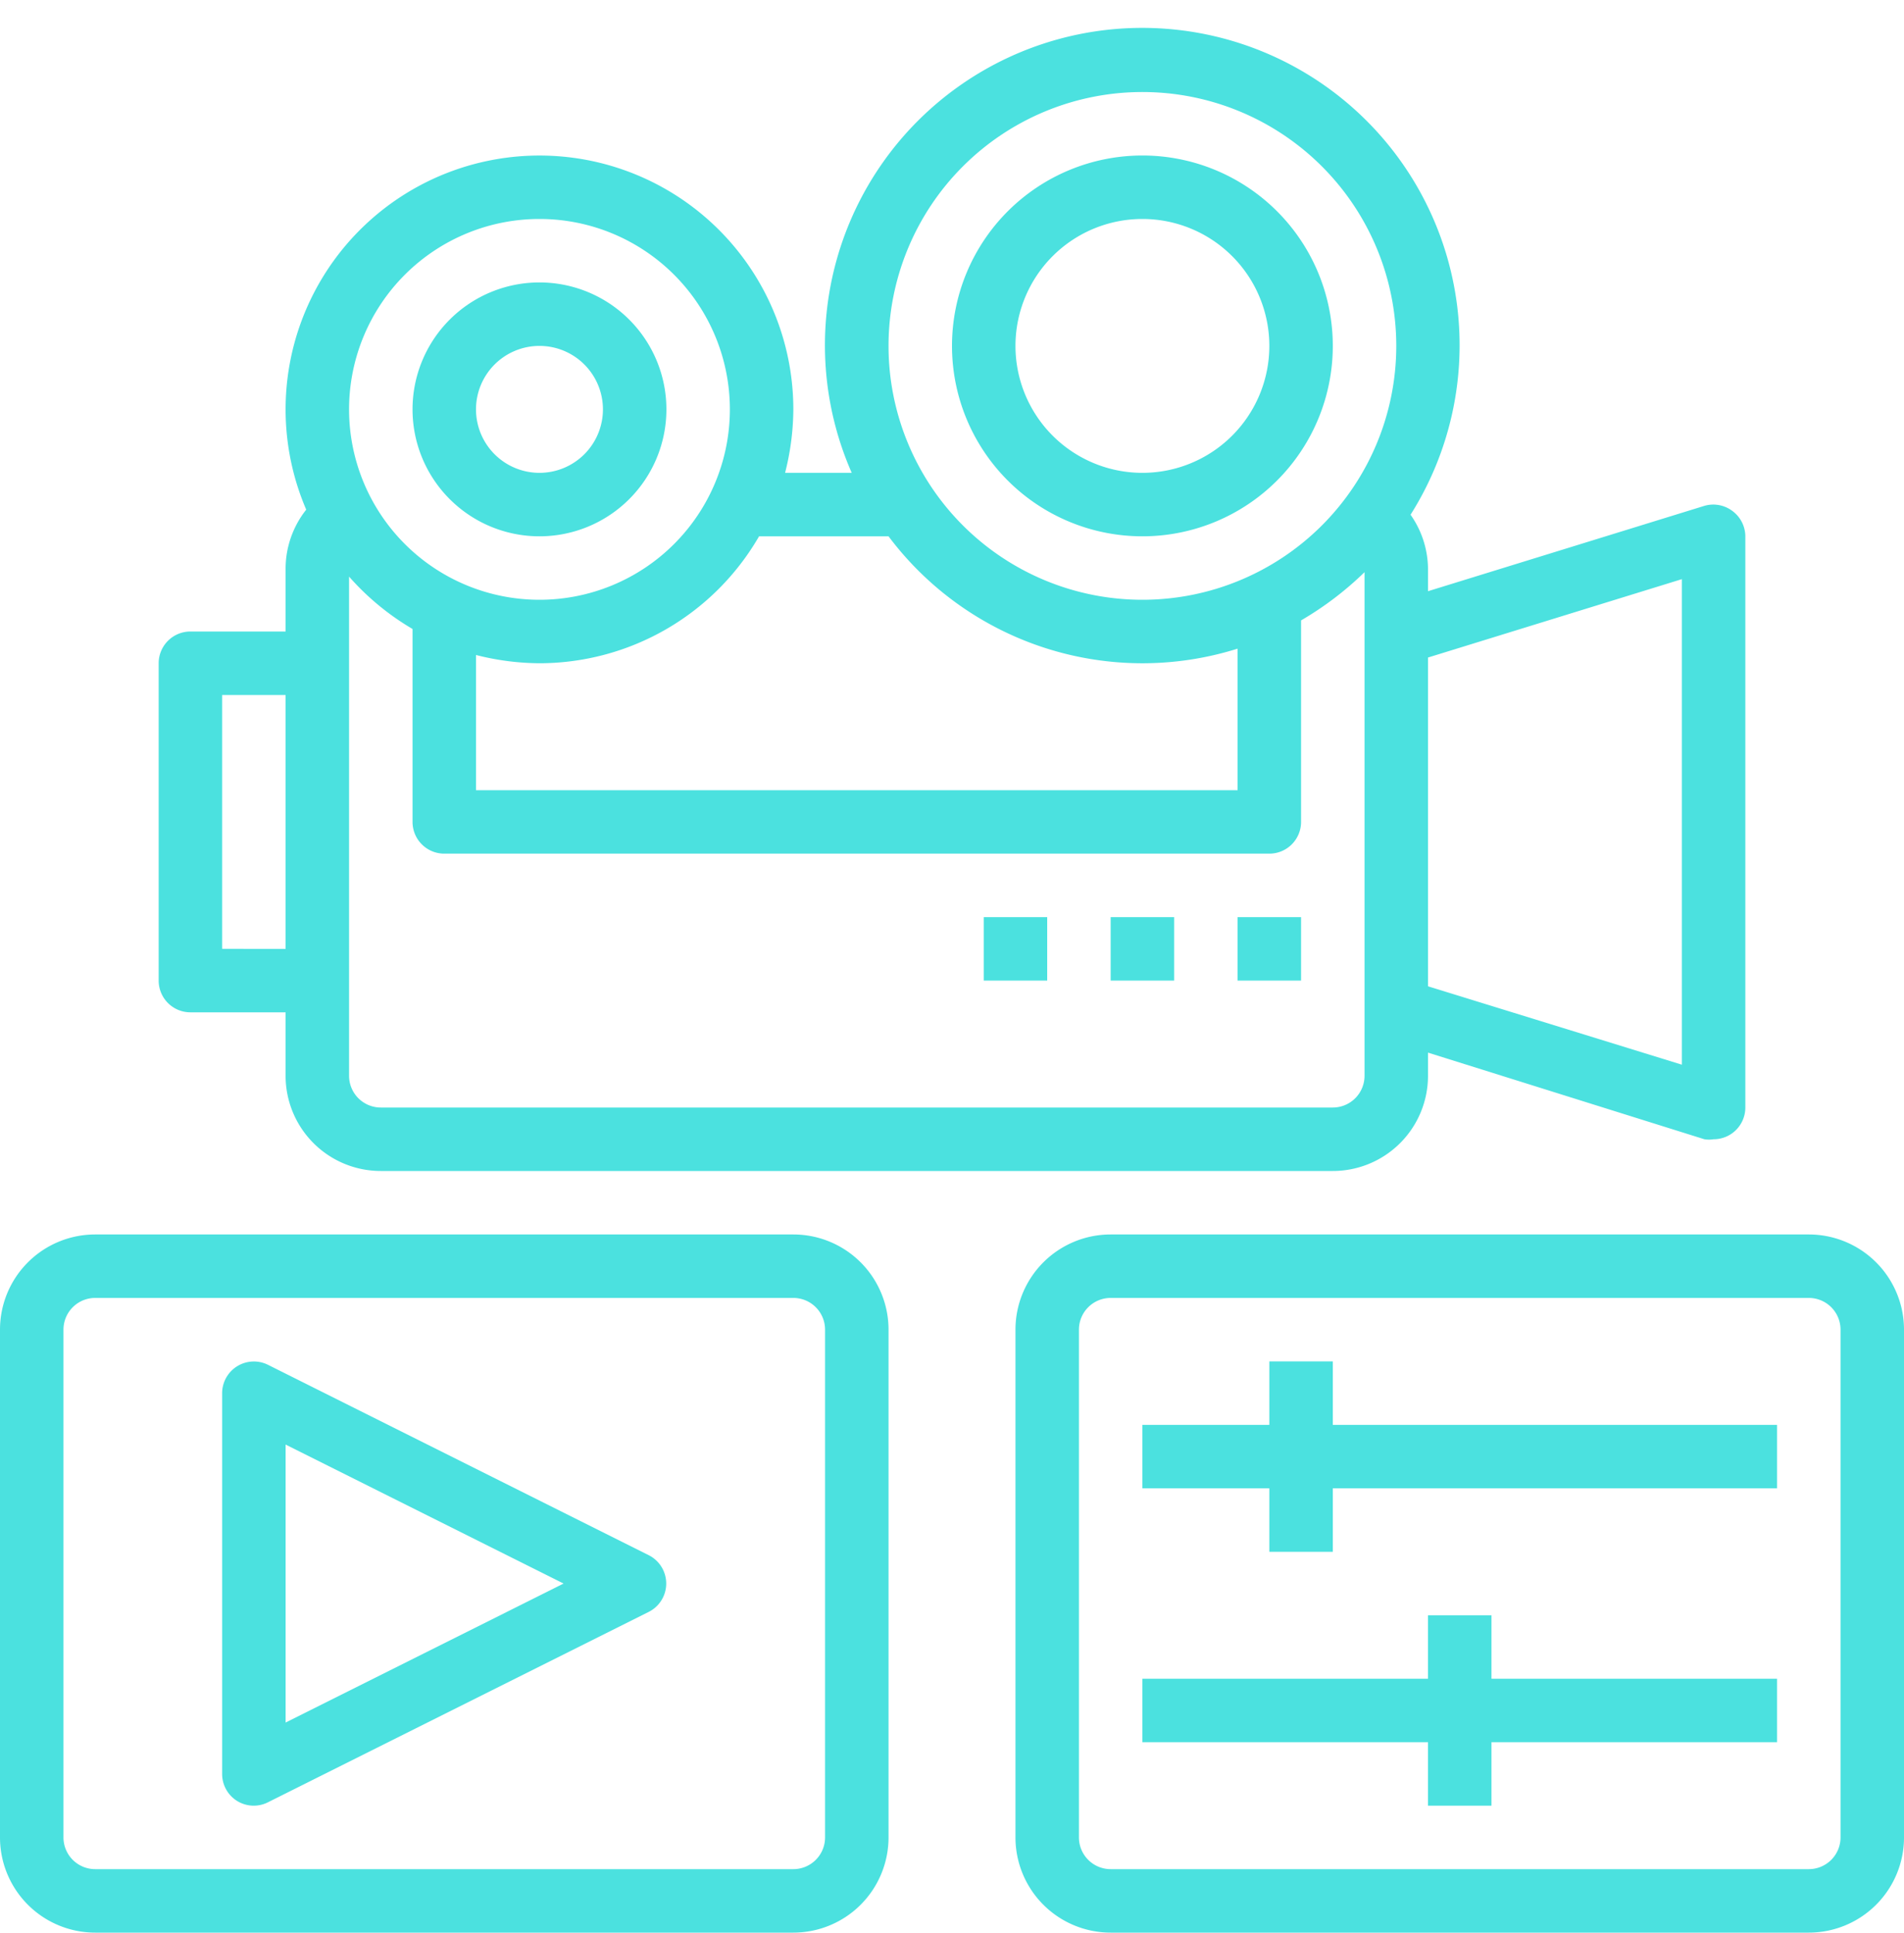
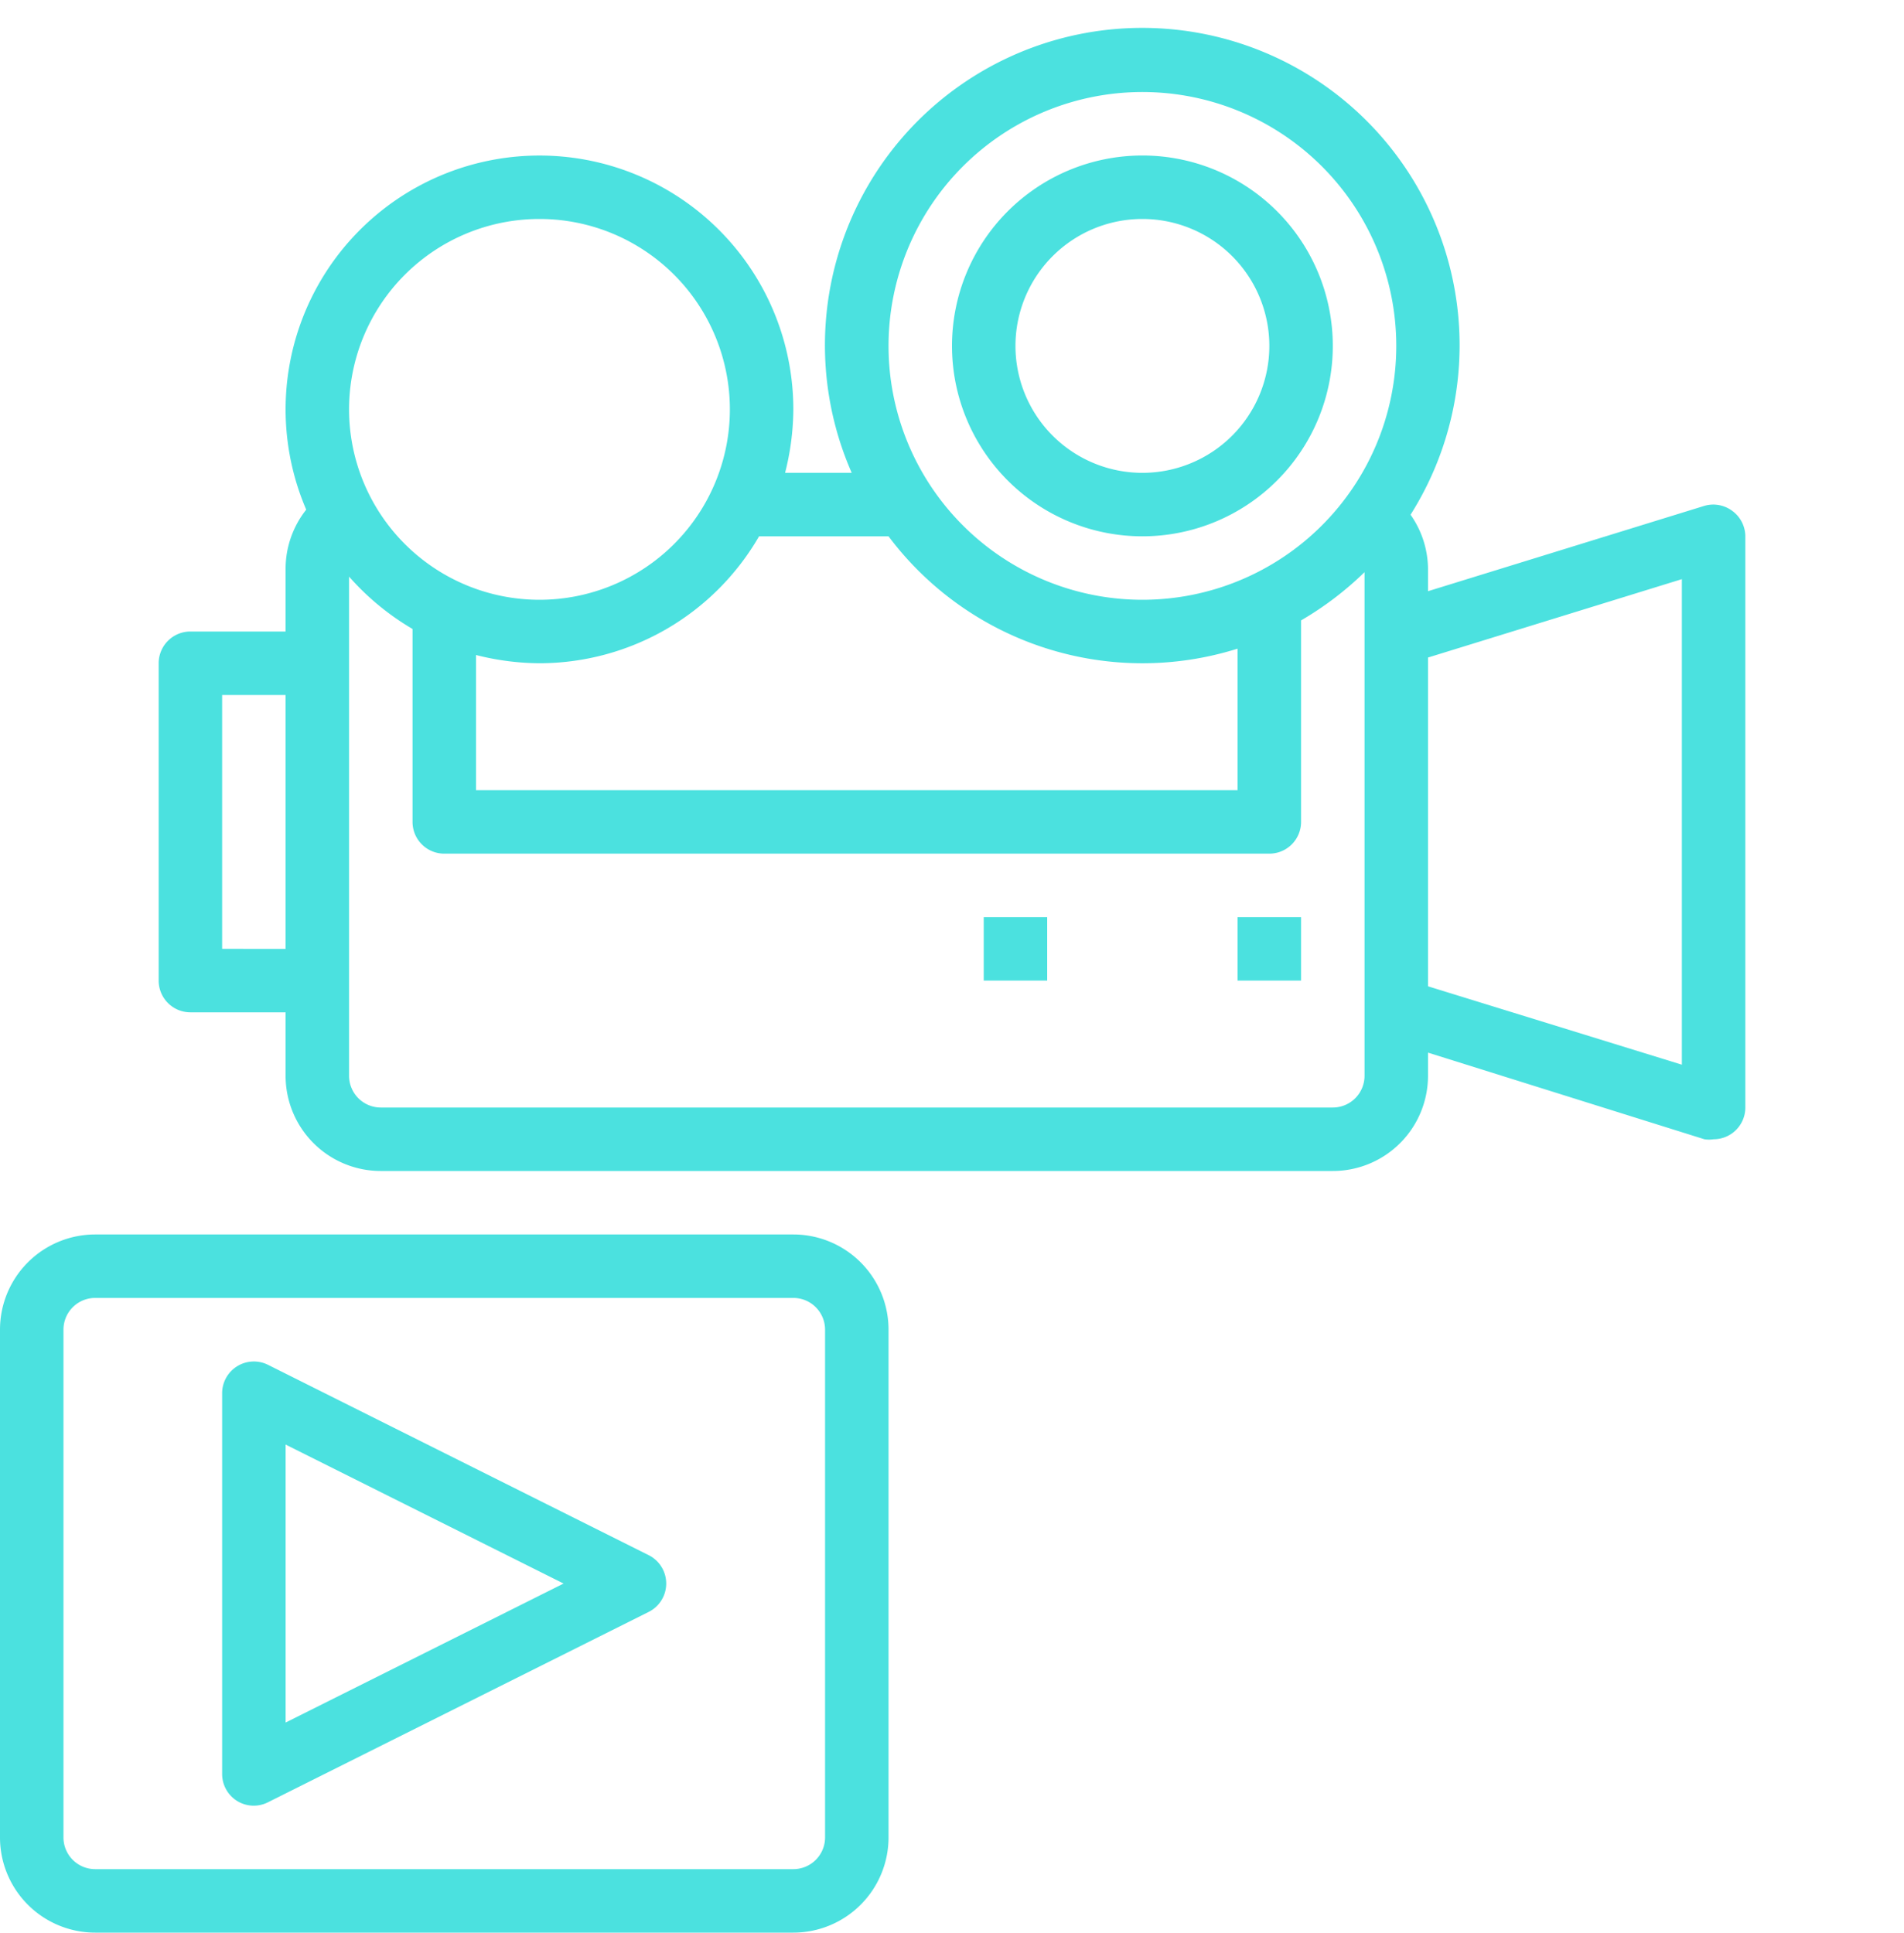
<svg xmlns="http://www.w3.org/2000/svg" data-name="Layer 1" fill="#4be1df" height="60.9" preserveAspectRatio="xMidYMid meet" version="1" viewBox="2.0 1.1 60.0 60.9" width="60" zoomAndPan="magnify">
  <g id="change1_1">
    <path d="M27,40H5a3,3,0,0,0-3,3V59a3,3,0,0,0,3,3H27a3,3,0,0,0,3-3V43A3,3,0,0,0,27,40Zm1,19a1,1,0,0,1-1,1H5a1,1,0,0,1-1-1V43a1,1,0,0,1,1-1H27a1,1,0,0,1,1,1Z" fill="inherit" />
  </g>
  <g id="change1_2">
-     <path d="M59,40H37a3,3,0,0,0-3,3V59a3,3,0,0,0,3,3H59a3,3,0,0,0,3-3V43A3,3,0,0,0,59,40Zm1,19a1,1,0,0,1-1,1H37a1,1,0,0,1-1-1V43a1,1,0,0,1,1-1H59a1,1,0,0,1,1,1Z" fill="inherit" />
-   </g>
+     </g>
  <g id="change1_3">
    <path d="M22.45,50.11l-12-6A1,1,0,0,0,9,45V57a1,1,0,0,0,.47.85A1,1,0,0,0,10,58a1,1,0,0,0,.45-.11l12-6a1,1,0,0,0,0-1.78ZM11,55.38V46.62L19.76,51Z" fill="inherit" />
  </g>
  <g id="change1_4">
-     <path d="M44 44L42 44 42 46 38 46 38 48 42 48 42 50 44 50 44 48 58 48 58 46 44 46 44 44z" fill="inherit" />
-   </g>
+     </g>
  <g id="change1_5">
-     <path d="M49 52L47 52 47 54 38 54 38 56 47 56 47 58 49 58 49 56 58 56 58 54 49 54 49 52z" fill="inherit" />
-   </g>
+     </g>
  <g id="change1_6">
    <path d="M11,21H8a1,1,0,0,0-1,1V32a1,1,0,0,0,1,1h3v2a3,3,0,0,0,3,3H44a3,3,0,0,0,3-3v-.73L55.71,37A.92.92,0,0,0,56,37a1,1,0,0,0,1-1V18a1,1,0,0,0-.41-.8,1,1,0,0,0-.88-.16L47,19.73V19a3,3,0,0,0-.55-1.68A10,10,0,1,0,28.84,16h-2.1A8.24,8.24,0,0,0,27,14a8,8,0,1,0-15.35,3.16A3,3,0,0,0,11,19Zm0,10H9V23h2Zm36-9.18,8-2.47v15.3l-8-2.47ZM38,4a8,8,0,1,1-8,8A8,8,0,0,1,38,4ZM30,18a10,10,0,0,0,11,3.54V26H17V21.74A8.24,8.24,0,0,0,19,22a8,8,0,0,0,6.92-4ZM19,8a6,6,0,1,1-6,6A6,6,0,0,1,19,8ZM13,19.27a8.16,8.16,0,0,0,2,1.65V27a1,1,0,0,0,1,1H42a1,1,0,0,0,1-1V20.65a10.25,10.25,0,0,0,2-1.52V35a1,1,0,0,1-1,1H14a1,1,0,0,1-1-1Z" fill="inherit" />
  </g>
  <g id="change1_7">
    <path d="M38,18a6,6,0,1,0-6-6A6,6,0,0,0,38,18ZM38,8a4,4,0,1,1-4,4A4,4,0,0,1,38,8Z" fill="inherit" />
  </g>
  <g id="change1_8">
-     <path d="M19,18a4,4,0,1,0-4-4A4,4,0,0,0,19,18Zm0-6a2,2,0,1,1-2,2A2,2,0,0,1,19,12Z" fill="inherit" />
-   </g>
+     </g>
  <g id="change1_9">
    <path d="M41 30H43V32H41z" fill="inherit" />
  </g>
  <g id="change1_10">
-     <path d="M37 30H39V32H37z" fill="inherit" />
+     <path d="M37 30V32H37z" fill="inherit" />
  </g>
  <g id="change1_11">
    <path d="M33 30H35V32H33z" fill="inherit" />
  </g>
</svg>